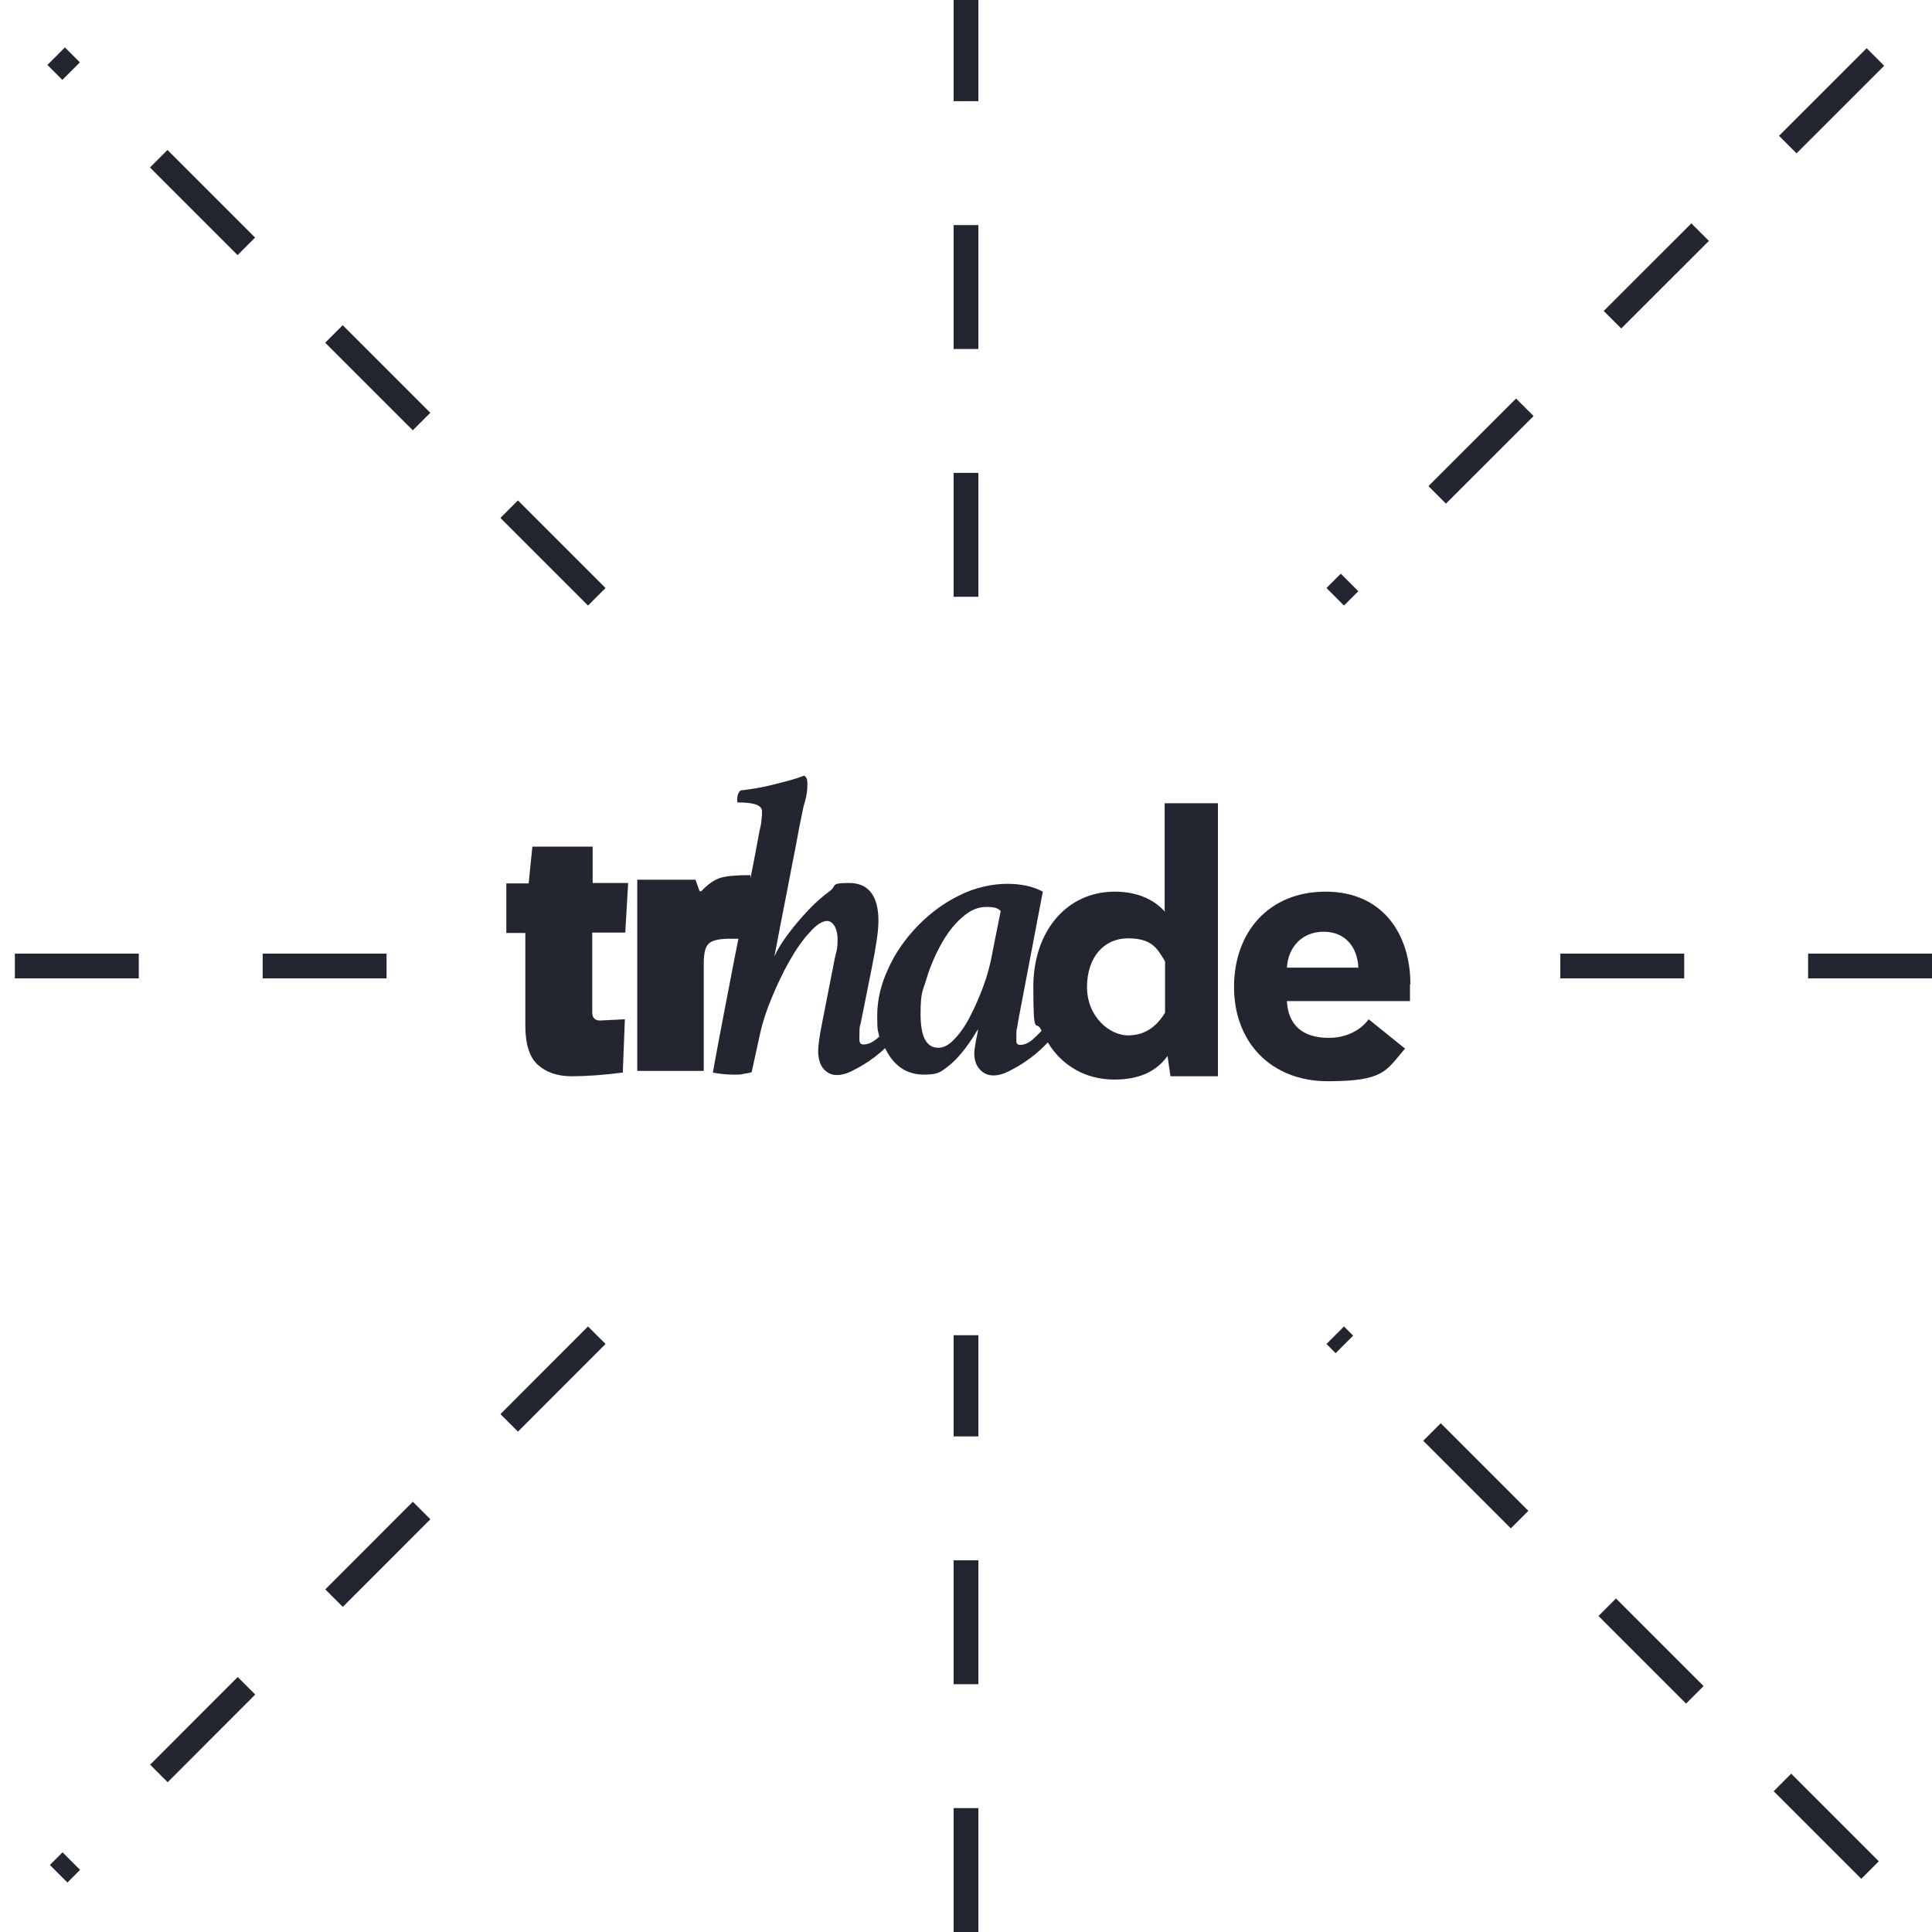
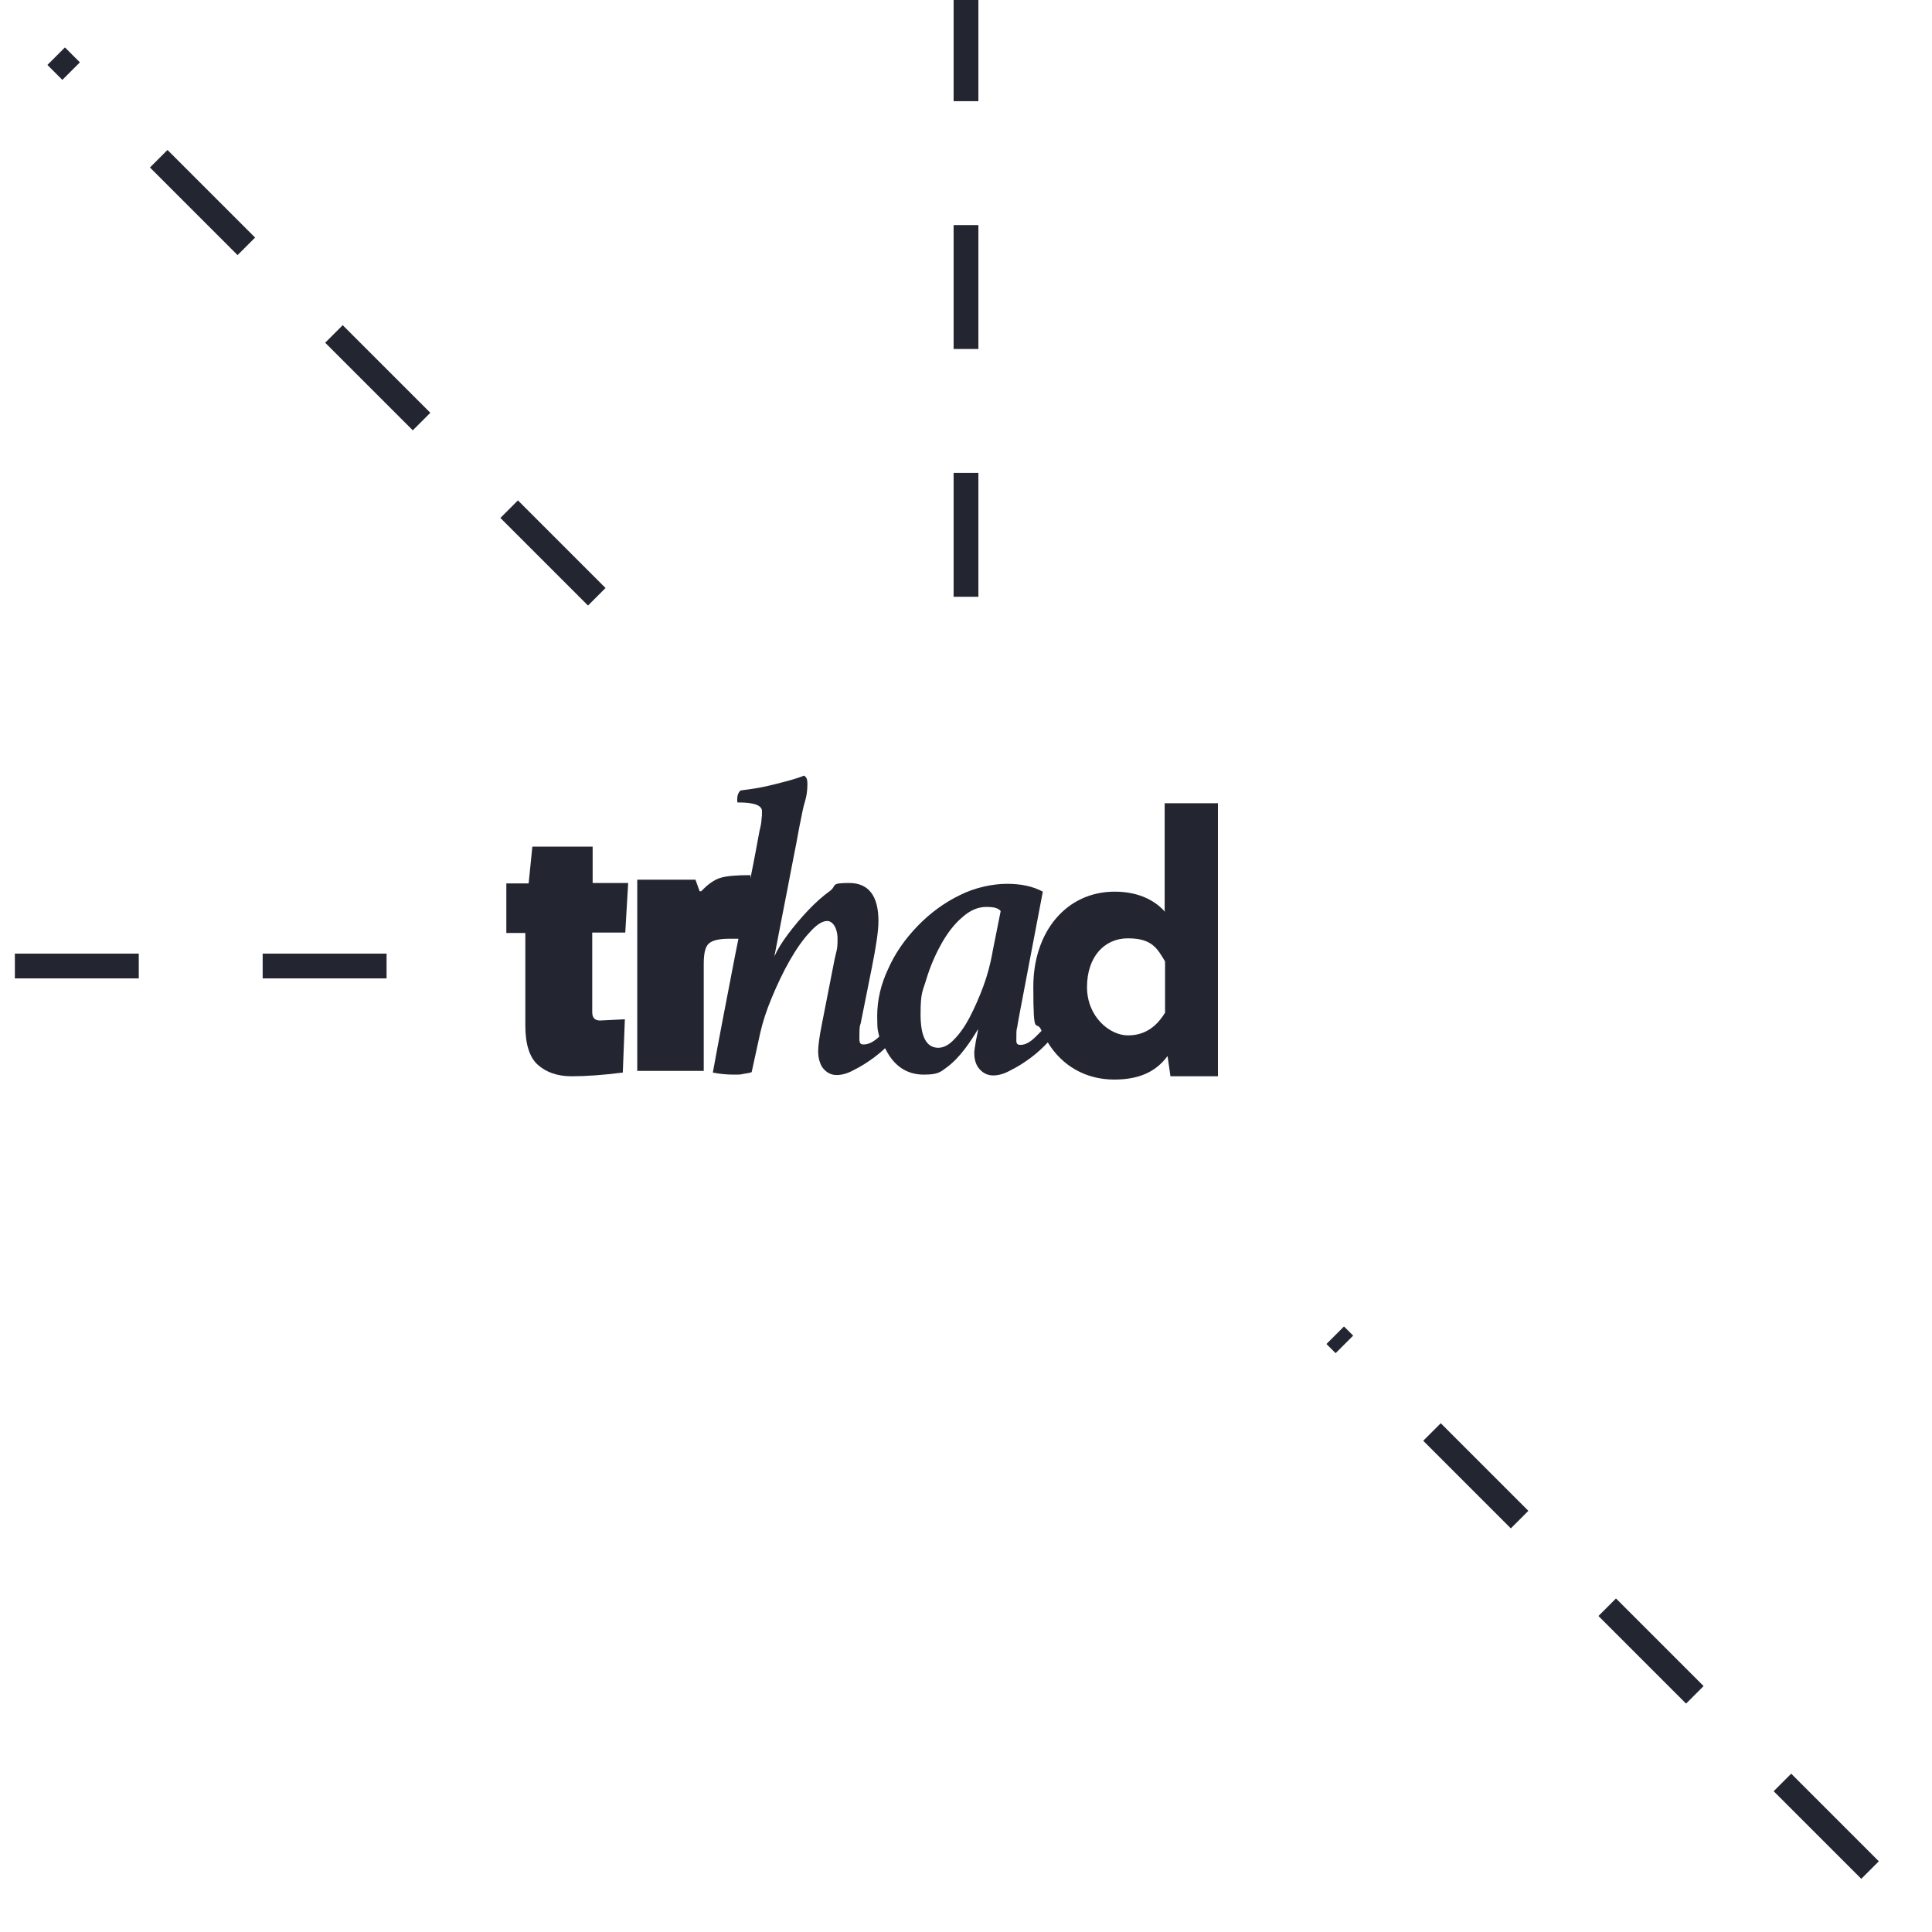
<svg xmlns="http://www.w3.org/2000/svg" id="Layer_1" viewBox="0 0 467.8 467.8">
  <defs>
    <style>      .st0 {        fill: #232531;      }      .st1 {        fill: none;        stroke: #232531;        stroke-dasharray: 30;        stroke-miterlimit: 10;        stroke-width: 6px;      }    </style>
  </defs>
  <g>
    <path class="st0" d="M143.5,205h-14.6l-.9,8.9h-5.4v12h4.6v22.4c0,4.5,1,7.7,3,9.5,2,1.8,4.7,2.8,8.2,2.8s7.7-.3,12.4-.9l.5-12.9c-3.9.2-5.9.3-6,.3-1.3,0-1.9-.7-1.9-2v-19.3h8l.7-12h-8.6v-8.9Z" />
    <path class="st0" d="M282.1,220.8c-2.1-2.4-5.9-4.9-12.2-4.9-11.7,0-19.7,9.7-19.7,23s.7,7.5,2,10.7c-.5.5-.9.9-1.4,1.4-1.3,1.3-2.5,2-3.7,2s-1-.7-1-2,0-1.6.2-2.3c.1-.7.3-1.8.6-3.4l5.6-29.4c-2.4-1.3-5.3-1.9-8.7-1.9s-7.8.9-11.5,2.8c-3.7,1.8-7.1,4.3-10.1,7.4-3,3.1-5.4,6.5-7.1,10.3-1.8,3.8-2.7,7.6-2.7,11.5s.2,3.5.5,5c0,0,0,0,0,0-1.4,1.3-2.6,1.9-3.8,1.9s-1-.9-1-2.6.1-1.9.3-2.5l2.7-13.5c1-5,1.6-8.8,1.6-11.3,0-6.1-2.4-9.2-7.1-9.2s-2.9.6-4.6,1.9c-1.8,1.3-3.5,2.8-5.3,4.7-1.8,1.9-3.4,3.8-4.9,5.8-1.5,2-2.6,3.8-3.3,5.4.6-3.1,1.1-5.8,1.6-8.3.5-2.5,1-5.2,1.6-8.2.6-3,1.1-5.9,1.7-8.8.6-2.9,1-5.5,1.5-7.8.3-1.6.6-3.1,1-4.4.4-1.3.6-2.7.6-4.2s-.3-1.7-.8-2.1c-1,.4-2.5.9-4.4,1.4-1.9.5-3.8,1-5.8,1.4-2,.4-3.7.6-5.2.8-.6.6-.8,1.3-.8,2.2s.1.7.3.7c3.8,0,5.7.7,5.7,2.1s0,1-.1,1.8c0,.8-.2,1.8-.5,3-.5,2.7-1.2,6.6-2.2,11.5v-.8c-3.4,0-5.9.2-7.4.7-1.5.5-3,1.6-4.5,3.2h-.4l-1-2.8h-14.1v46.3h16.1v-26c0-2.5.4-4.1,1.2-4.8.8-.8,2.5-1.2,5-1.2h2.2c-.5,2.4-1,5-1.5,7.6-1.5,7.8-3.1,16-4.7,24.8,1.5.3,3.2.5,4.9.5s1.8,0,2.6-.2c.7-.1,1.4-.2,1.9-.4l2.1-9.6c.6-2.6,1.5-5.4,2.8-8.5,1.3-3.1,2.7-6.1,4.3-8.9,1.6-2.8,3.2-5.1,4.9-6.9,1.6-1.8,3-2.7,4.2-2.7s2.5,1.5,2.5,4.4-.3,2.6-.9,5.8l-2.9,14.8c-.6,3-.9,5.2-.9,6.6s.4,3.2,1.3,4.2c.9,1,1.9,1.5,3.2,1.5s2.7-.4,4.3-1.3c1.6-.8,3.2-1.8,4.8-3,.9-.7,1.8-1.4,2.6-2.2.4.8.8,1.5,1.3,2.2,2,2.8,4.7,4.2,8.1,4.2s4-.6,5.6-1.8c1.6-1.2,3-2.7,4.3-4.4,1.3-1.7,2.3-3.3,3.2-4.8,0,.5-.2,1.4-.5,2.8-.2,1.4-.4,2.3-.4,2.9,0,1.7.4,3,1.3,4,.9,1,2,1.5,3.3,1.5s2.7-.4,4.3-1.3c1.6-.8,3.2-1.8,4.8-3,1.6-1.2,2.9-2.4,4.1-3.7,0,0,0,0,0,0,3.4,5.6,9.1,9,16.1,9s10.6-2.6,12.9-5.7l.7,4.9h11.5v-66.1h-12.9v26ZM240.3,230.7c-.5,2.7-1.2,5.4-2.2,8.1-1,2.7-2.1,5.2-3.3,7.5-1.2,2.3-2.5,4.1-3.8,5.4-1.3,1.4-2.6,2-3.8,2-2.9,0-4.3-2.7-4.3-8.1s.5-5.5,1.4-8.5c.9-3,2.1-5.8,3.6-8.5,1.5-2.7,3.2-4.9,5.1-6.5,1.9-1.7,3.8-2.5,5.8-2.5s2.9.3,3.5,1l-2,10ZM282.1,245.2c-1.9,3.1-4.6,5.5-9,5.5s-9.9-4.5-9.9-11.7,4.1-11.8,9.9-11.8,7.1,2.4,9,5.6v12.5Z" />
-     <path class="st0" d="M341.5,238.3c0-12.1-6.7-22.4-20.5-22.4s-22.2,9.8-22.2,23.1,8.9,22.8,22.7,22.8,14.1-2.6,18.7-7.9l-8.8-7.1c-1.9,2.6-5.3,4.5-9.7,4.5-6.4,0-9.8-3.2-10.1-8.9h29.8v-4.1ZM311.6,234.3c.3-5,3.7-8.7,8.9-8.7s8.2,3.7,8.4,8.7h-17.2Z" />
  </g>
  <g>
    <line class="st1" x1="452.8" y1="452.8" x2="323.3" y2="323.3" />
    <line class="st1" x1="144.5" y1="144.5" x2="13.6" y2="13.6" />
-     <line class="st1" x1="454.1" y1="13.8" x2="323.3" y2="144.5" />
-     <line class="st1" x1="144.5" y1="323.3" x2="14.2" y2="453.7" />
-     <line class="st1" x1="467.8" y1="233.9" x2="370.4" y2="233.9" />
    <line class="st1" x1="93.6" y1="233.9" y2="233.9" />
    <line class="st1" x1="233.9" y1="144.5" x2="233.9" />
-     <line class="st1" x1="233.9" y1="467.8" x2="233.9" y2="323.3" />
  </g>
</svg>